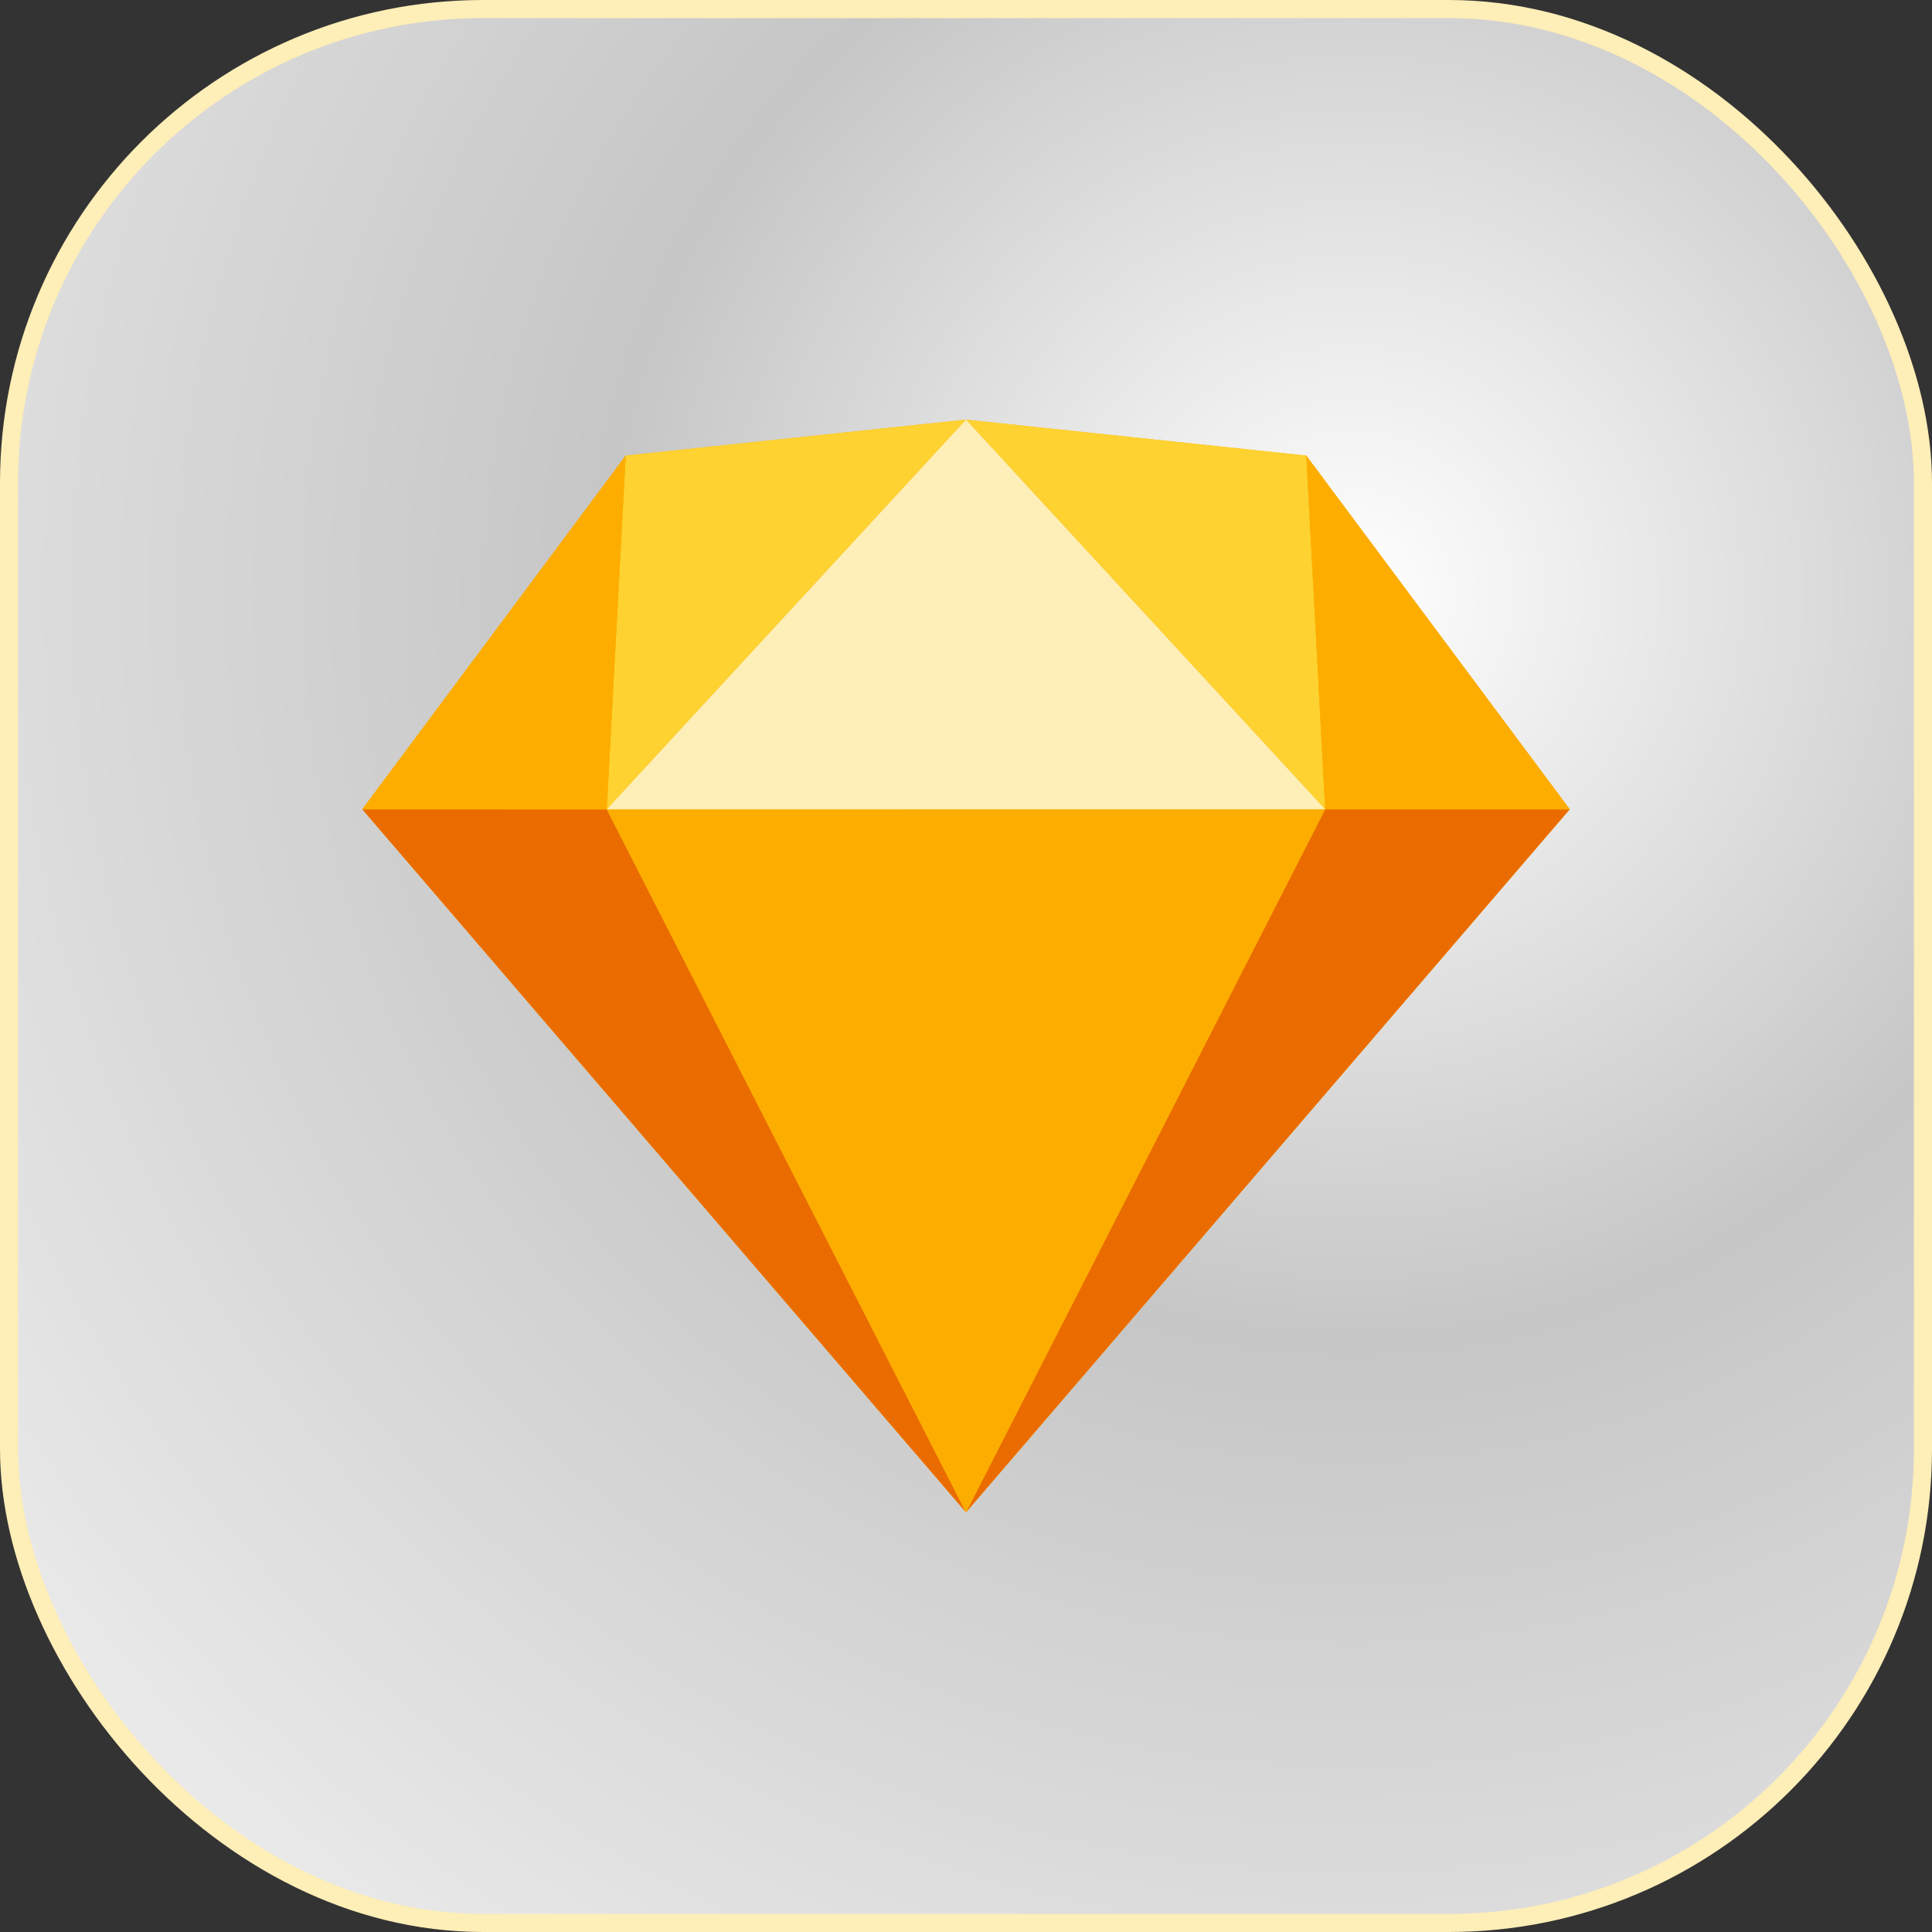
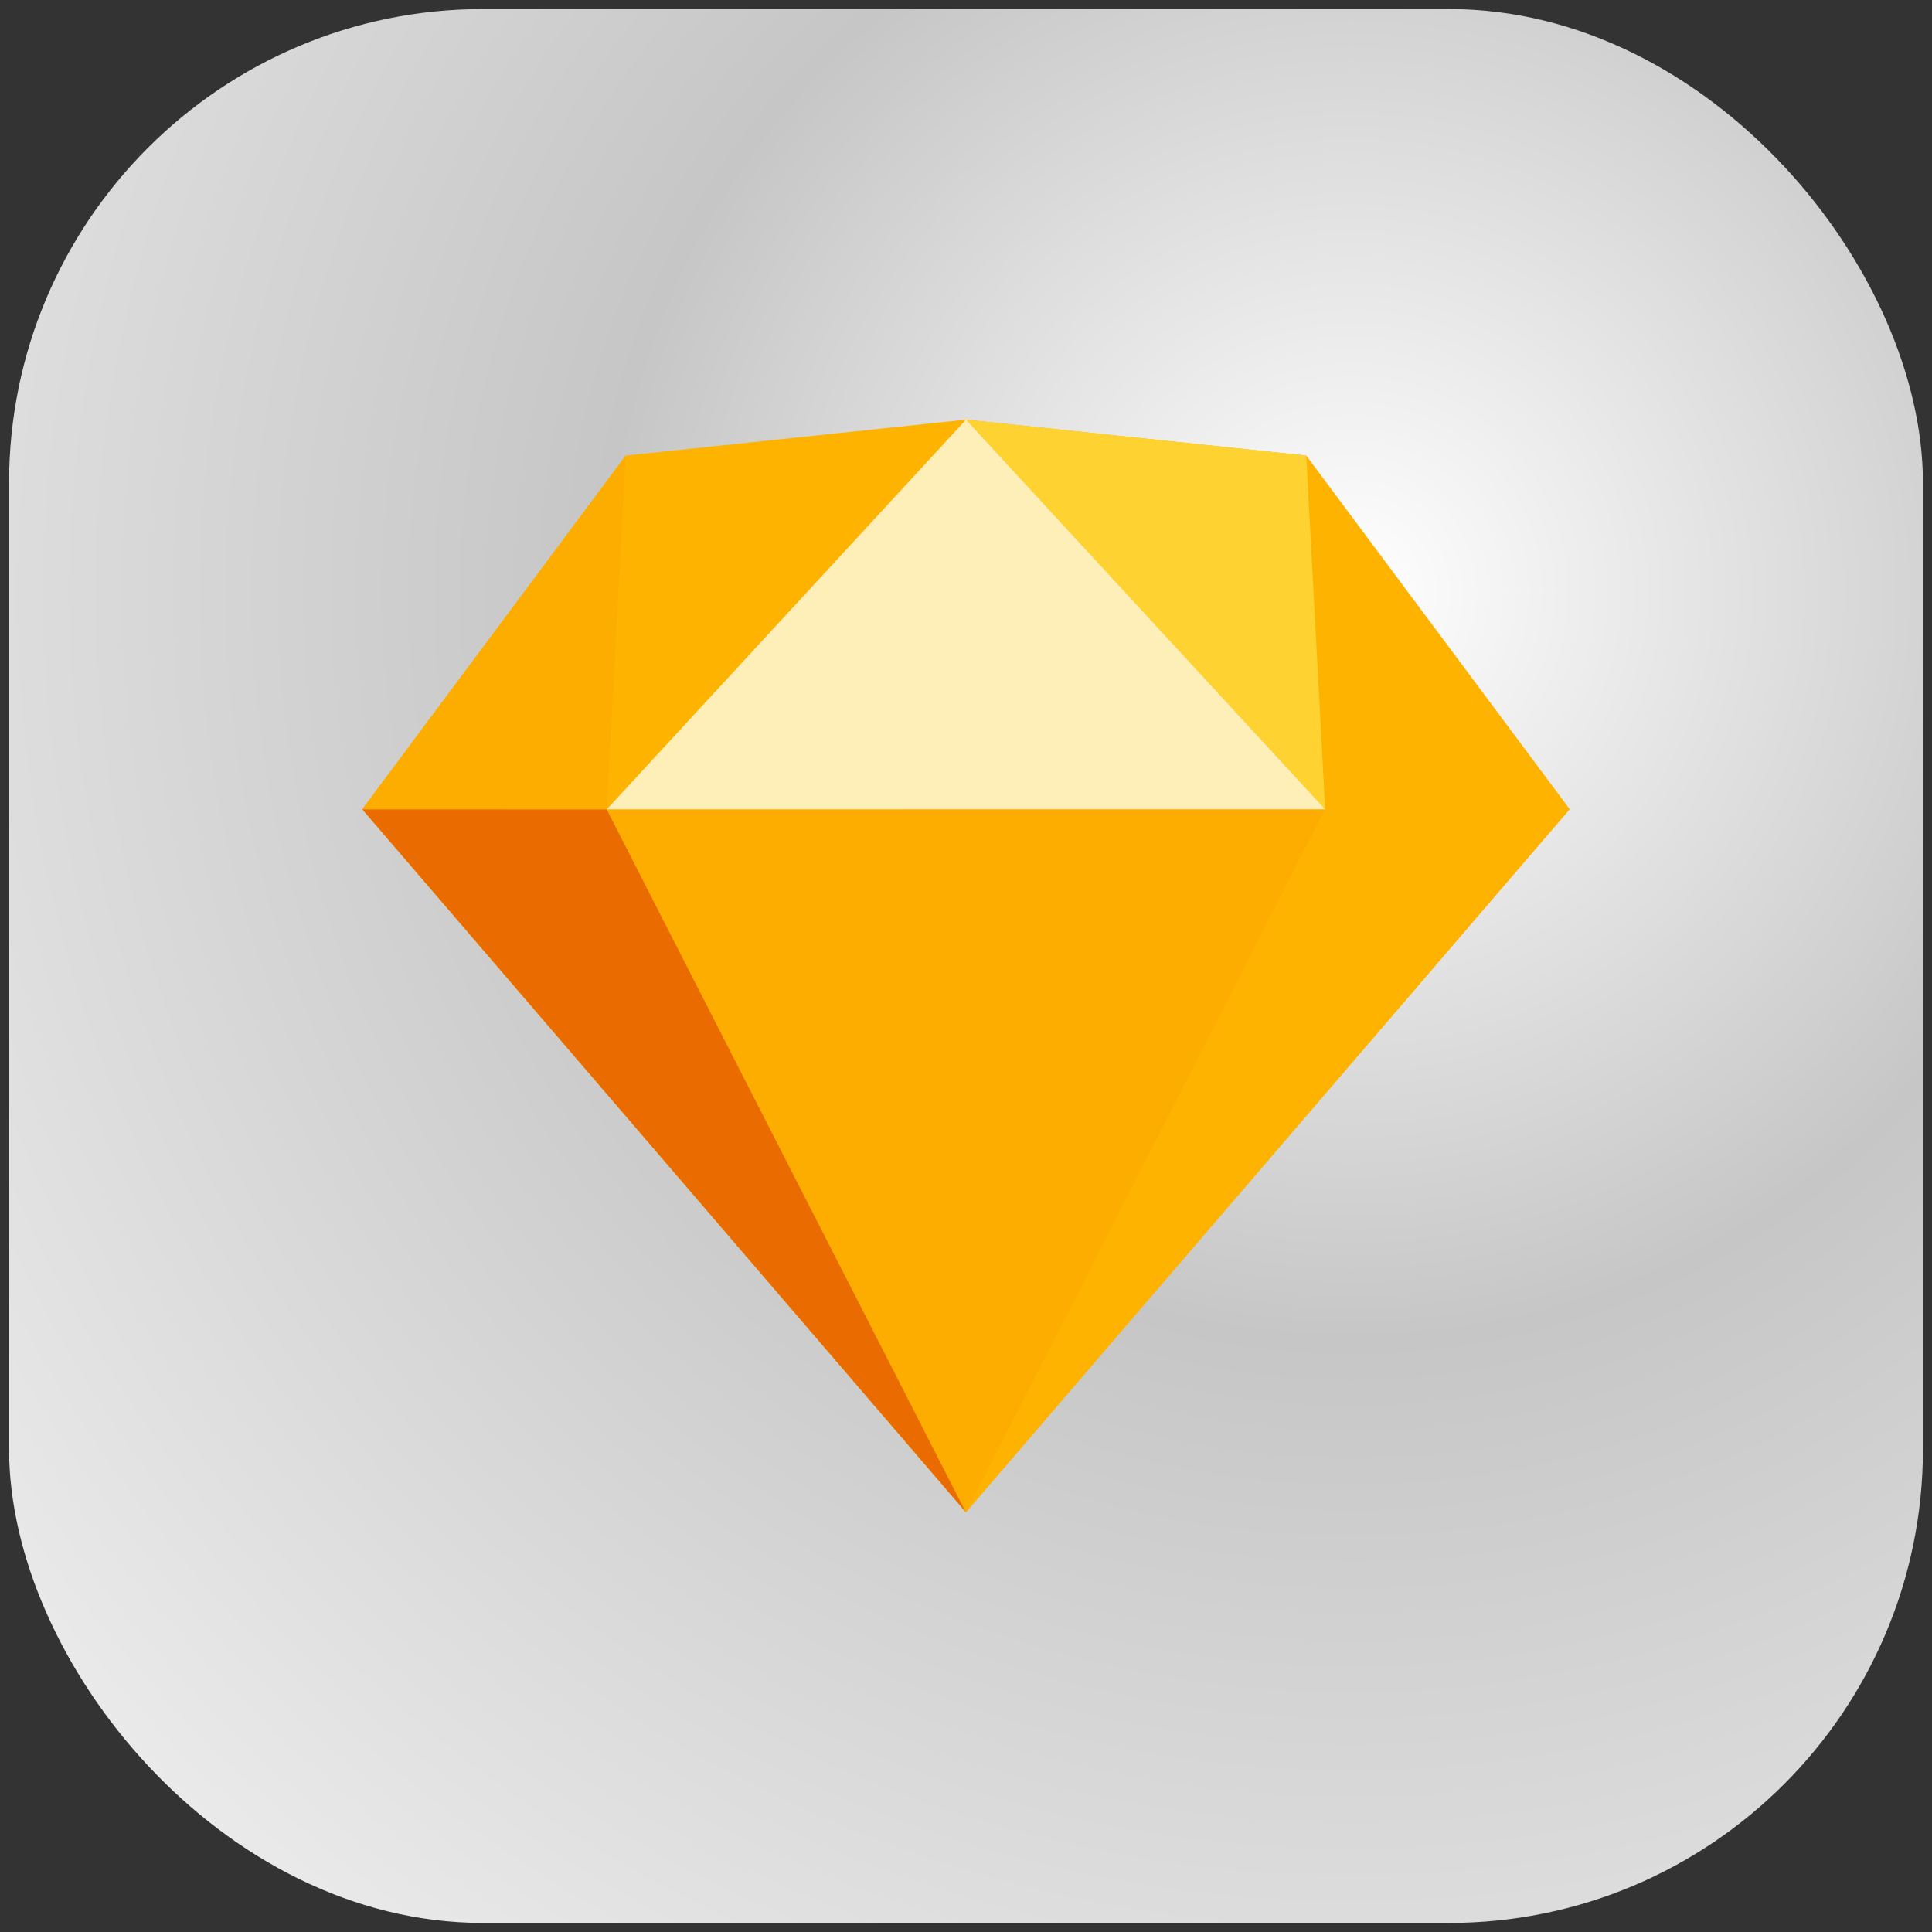
<svg xmlns="http://www.w3.org/2000/svg" width="32" height="32" viewBox="0 0 32 32" fill="none">
  <rect x="0" y="0" width="32" height="32" fill="#333333" stroke="none" />
  <rect x="0.15" y="0.15" width="31.7" height="31.7" rx="7.85" fill="url(#paint0_radial_998_3592)" />
-   <rect x="0.15" y="0.15" width="31.7" height="31.7" rx="7.85" stroke="#FEEEB7" stroke-width="0.3" />
  <path d="M10.364 7.546L16 6.951L21.636 7.546L26 13.404L16 25.049L6 13.404L10.364 7.546Z" fill="#FDB300" />
  <path d="M10.05 13.405L16 25.049L6 13.404L10.05 13.405Z" fill="#EA6C00" />
-   <path d="M21.949 13.404L16 25.049L26 13.404L21.949 13.404Z" fill="#EA6C00" />
  <path d="M10.05 13.405L21.949 13.404L16 25.049L10.05 13.405Z" fill="#FDAD00" />
-   <path d="M16 6.951L10.364 7.546L10.05 13.405L16 6.951Z" fill="#FDD231" />
  <path d="M16 6.951L21.636 7.546L21.949 13.404L16 6.951Z" fill="#FDD231" />
-   <path d="M26 13.404L21.636 7.546L21.949 13.404L26 13.404Z" fill="#FDAD00" />
  <path d="M6 13.404L10.364 7.546L10.05 13.405L6 13.404Z" fill="#FDAD00" />
  <path d="M16 6.951L10.05 13.405L21.949 13.404L16 6.951Z" fill="#FEEEB7" />
  <defs>
    <radialGradient id="paint0_radial_998_3592" cx="0" cy="0" r="1" gradientUnits="userSpaceOnUse" gradientTransform="translate(22.5 10) rotate(132.797) scale(36.797)">
      <stop stop-color="white" />
      <stop offset="0.335" stop-color="#C6C6C6" />
      <stop offset="1" stop-color="white" />
    </radialGradient>
  </defs>
</svg>